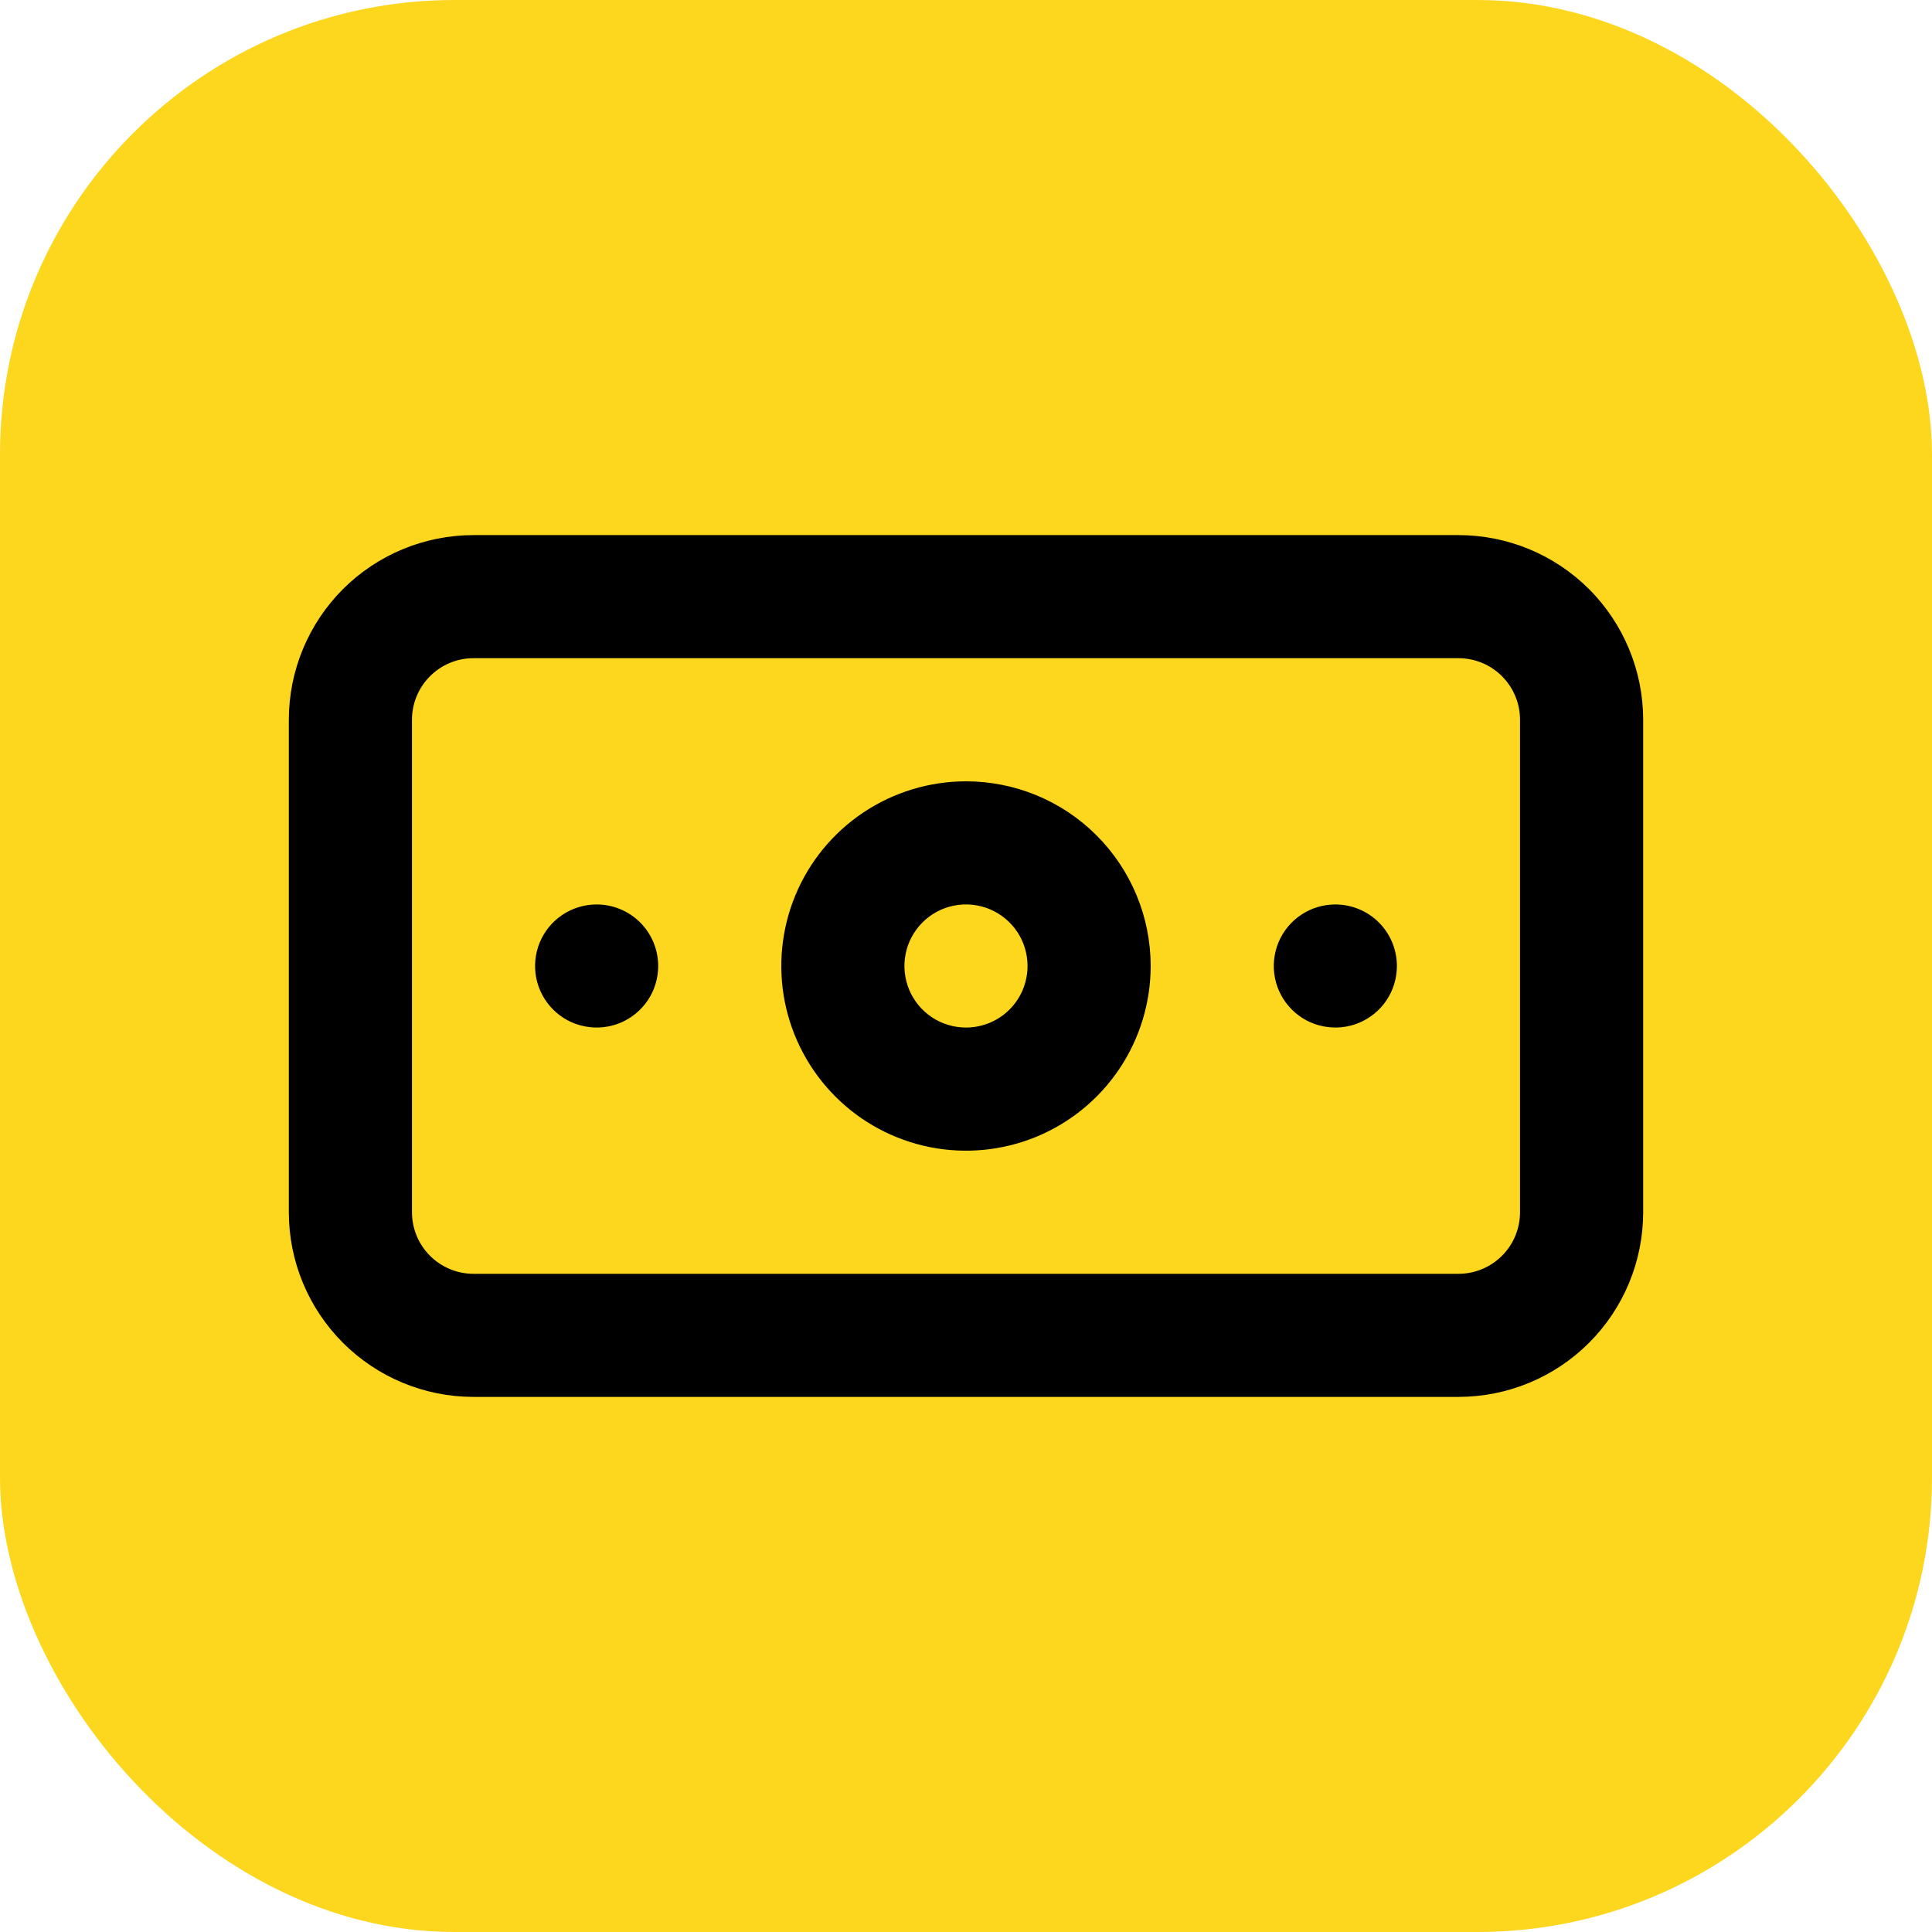
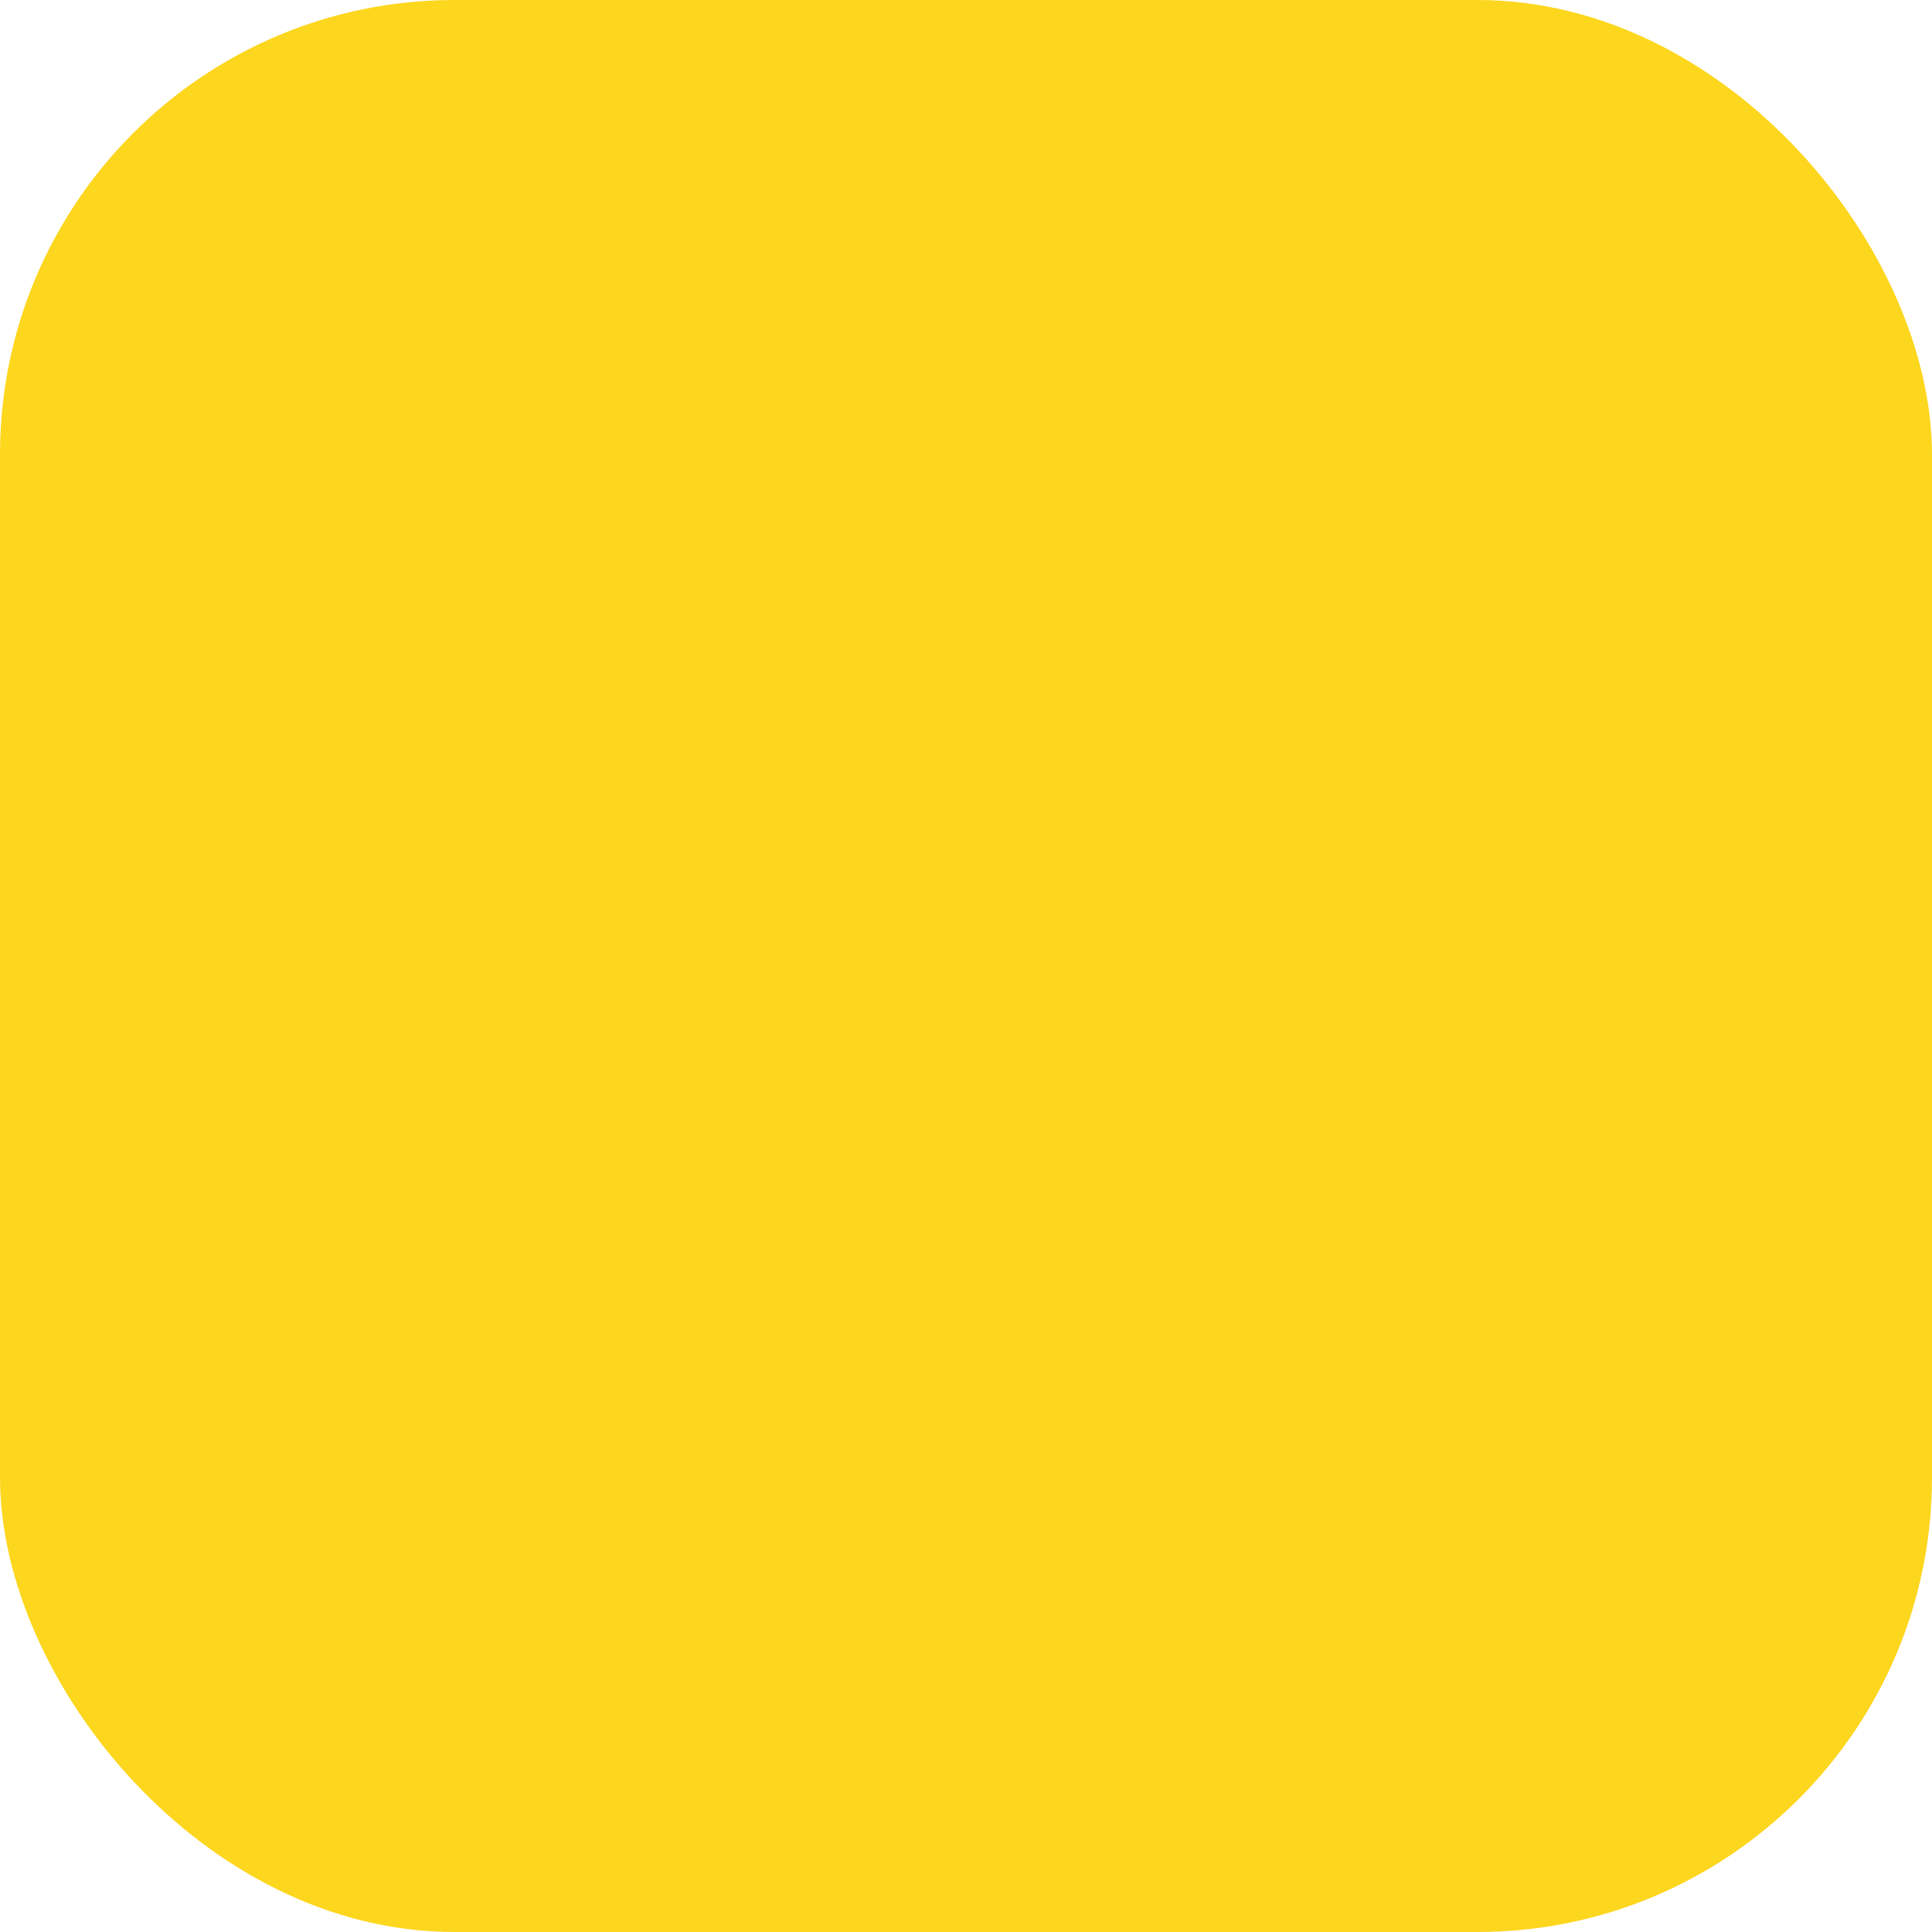
<svg xmlns="http://www.w3.org/2000/svg" width="34" height="34" viewBox="0 0 34 34" fill="none">
  <rect width="34" height="34" rx="8" fill="#FDD61E" />
-   <path d="M10.5 15.917C10.286 15.917 10.076 15.98 9.898 16.099C9.72 16.218 9.581 16.387 9.499 16.585C9.417 16.783 9.396 17.001 9.437 17.211C9.479 17.422 9.582 17.614 9.734 17.766C9.885 17.918 10.078 18.021 10.289 18.062C10.499 18.104 10.716 18.083 10.915 18.001C11.112 17.919 11.282 17.78 11.401 17.602C11.52 17.424 11.583 17.214 11.583 17C11.583 16.713 11.469 16.437 11.266 16.234C11.063 16.031 10.787 15.917 10.5 15.917ZM23.5 15.917C23.286 15.917 23.076 15.98 22.898 16.099C22.72 16.218 22.581 16.387 22.499 16.585C22.417 16.783 22.396 17.001 22.437 17.211C22.479 17.422 22.582 17.614 22.734 17.766C22.885 17.918 23.078 18.021 23.289 18.062C23.499 18.104 23.716 18.083 23.915 18.001C24.112 17.919 24.282 17.78 24.401 17.602C24.52 17.424 24.583 17.214 24.583 17C24.583 16.713 24.469 16.437 24.266 16.234C24.063 16.031 23.787 15.917 23.5 15.917ZM25.667 9.417H8.333C7.471 9.417 6.645 9.759 6.035 10.368C5.426 10.978 5.083 11.805 5.083 12.667V21.333C5.083 22.195 5.426 23.022 6.035 23.631C6.645 24.241 7.471 24.583 8.333 24.583H25.667C26.529 24.583 27.355 24.241 27.965 23.631C28.574 23.022 28.917 22.195 28.917 21.333V12.667C28.917 11.805 28.574 10.978 27.965 10.368C27.355 9.759 26.529 9.417 25.667 9.417ZM26.75 21.333C26.75 21.621 26.636 21.896 26.433 22.099C26.23 22.302 25.954 22.417 25.667 22.417H8.333C8.046 22.417 7.77 22.302 7.567 22.099C7.364 21.896 7.25 21.621 7.25 21.333V12.667C7.25 12.379 7.364 12.104 7.567 11.901C7.77 11.697 8.046 11.583 8.333 11.583H25.667C25.954 11.583 26.23 11.697 26.433 11.901C26.636 12.104 26.75 12.379 26.75 12.667V21.333ZM17 13.75C16.357 13.75 15.729 13.941 15.194 14.298C14.66 14.655 14.243 15.162 13.997 15.756C13.751 16.35 13.687 17.004 13.812 17.634C13.938 18.264 14.247 18.843 14.702 19.298C15.156 19.753 15.735 20.062 16.366 20.188C16.996 20.313 17.65 20.249 18.244 20.003C18.837 19.757 19.345 19.34 19.702 18.806C20.059 18.271 20.25 17.643 20.25 17C20.25 16.138 19.907 15.311 19.298 14.702C18.689 14.092 17.862 13.75 17 13.75ZM17 18.083C16.786 18.083 16.576 18.02 16.398 17.901C16.22 17.782 16.081 17.613 15.999 17.415C15.917 17.217 15.896 16.999 15.937 16.789C15.979 16.578 16.082 16.385 16.234 16.234C16.385 16.082 16.578 15.979 16.789 15.937C16.999 15.896 17.216 15.917 17.415 15.999C17.612 16.081 17.782 16.22 17.901 16.398C18.02 16.576 18.083 16.786 18.083 17C18.083 17.287 17.969 17.563 17.766 17.766C17.563 17.969 17.287 18.083 17 18.083Z" fill="black" />
</svg>